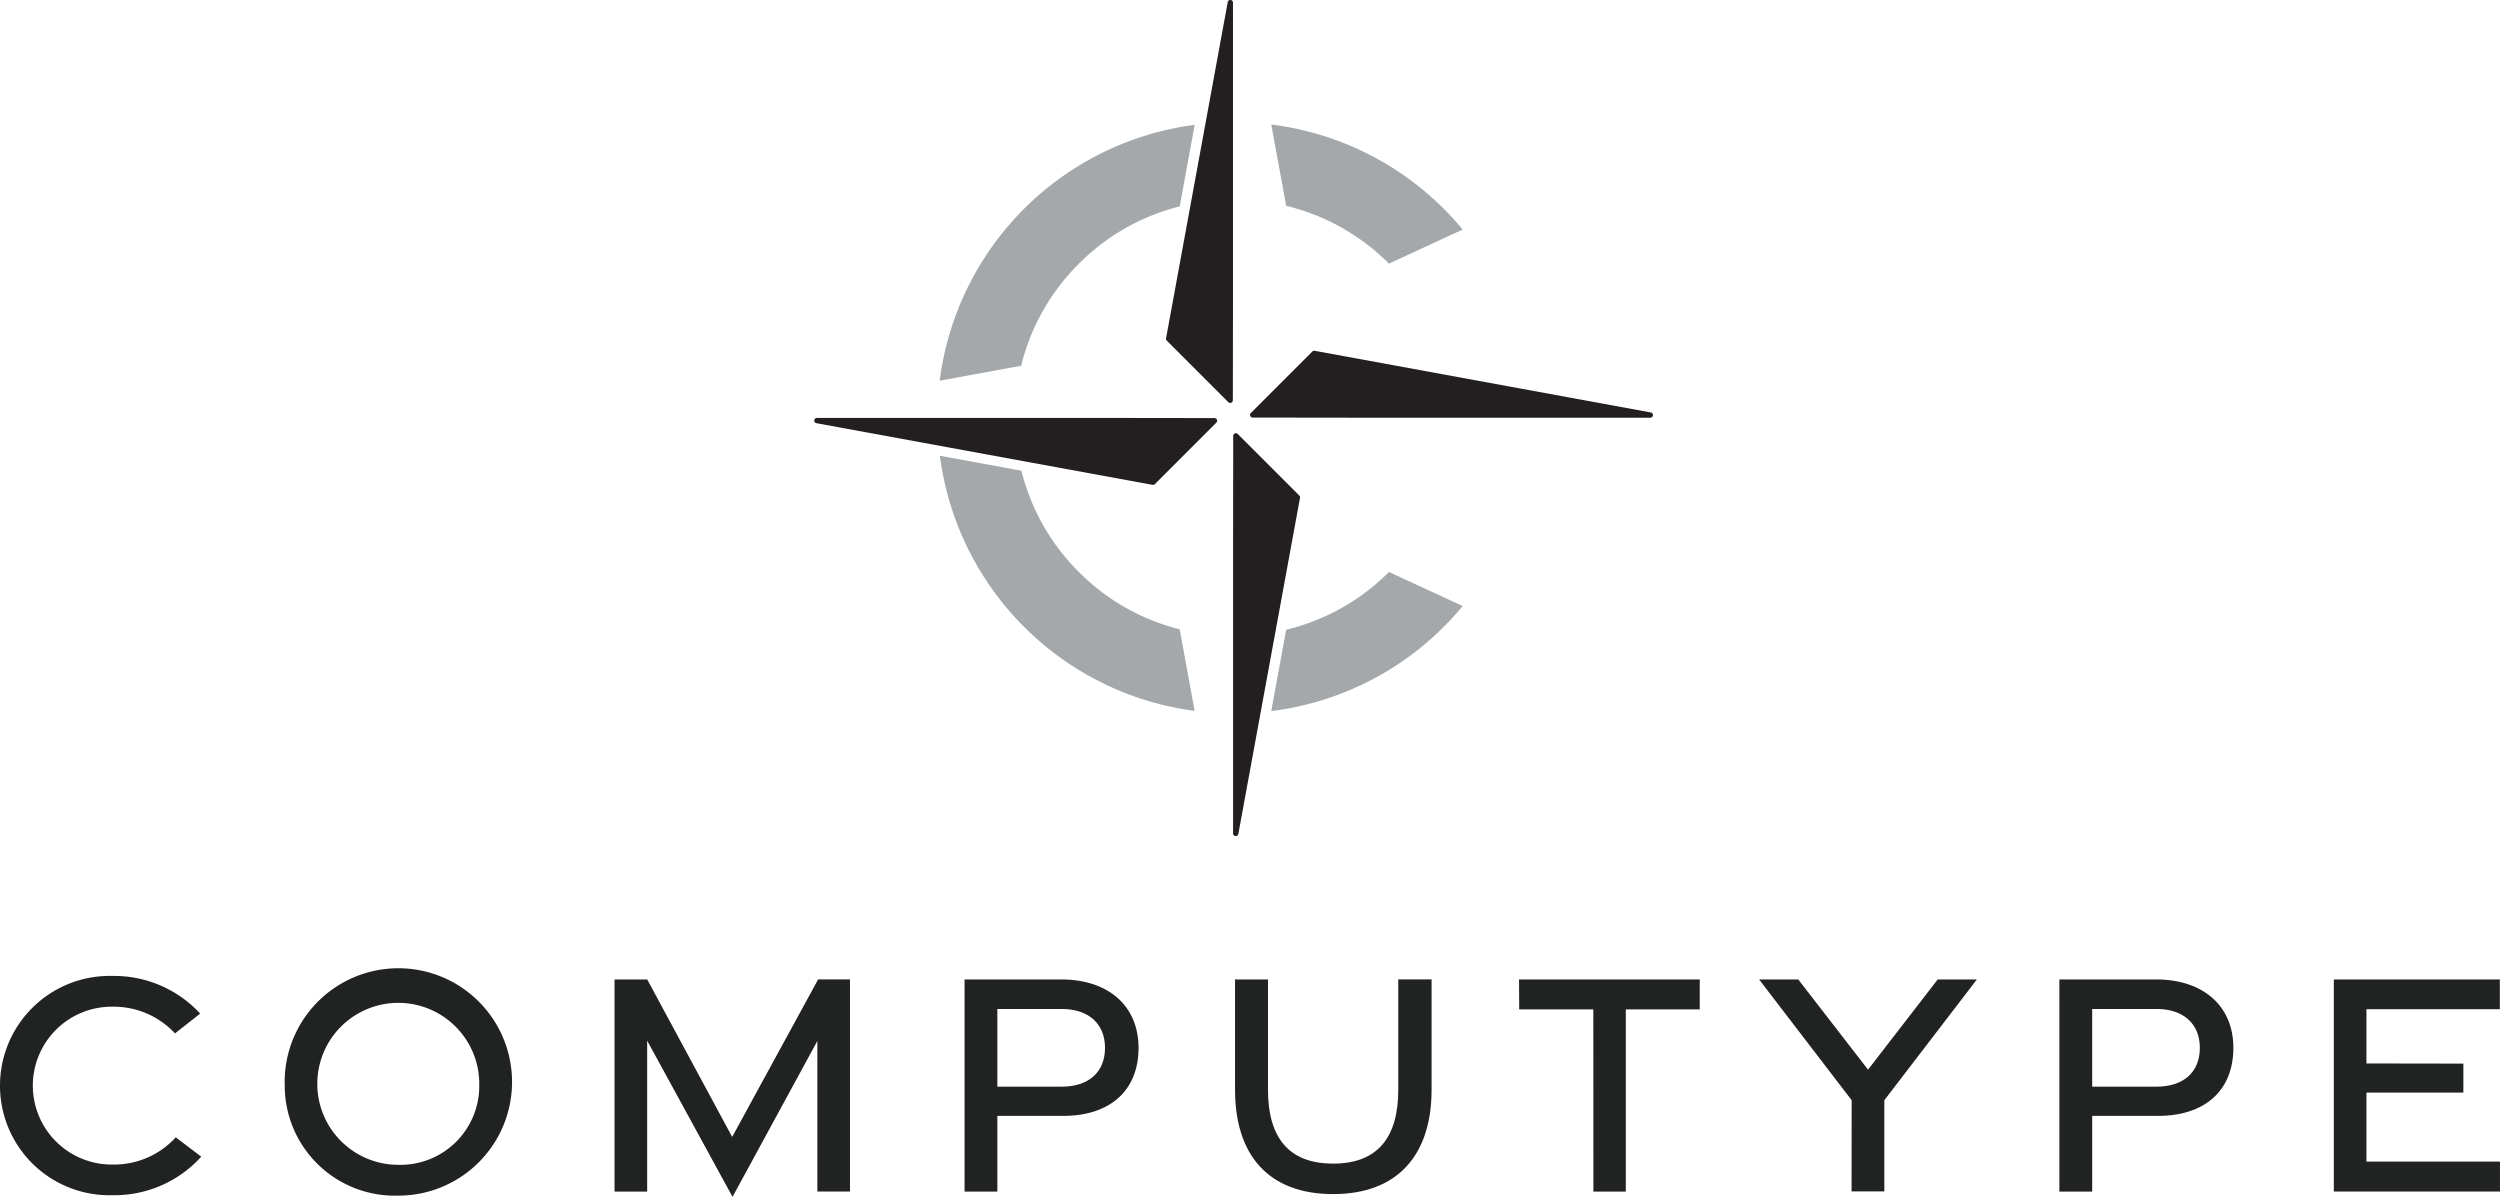
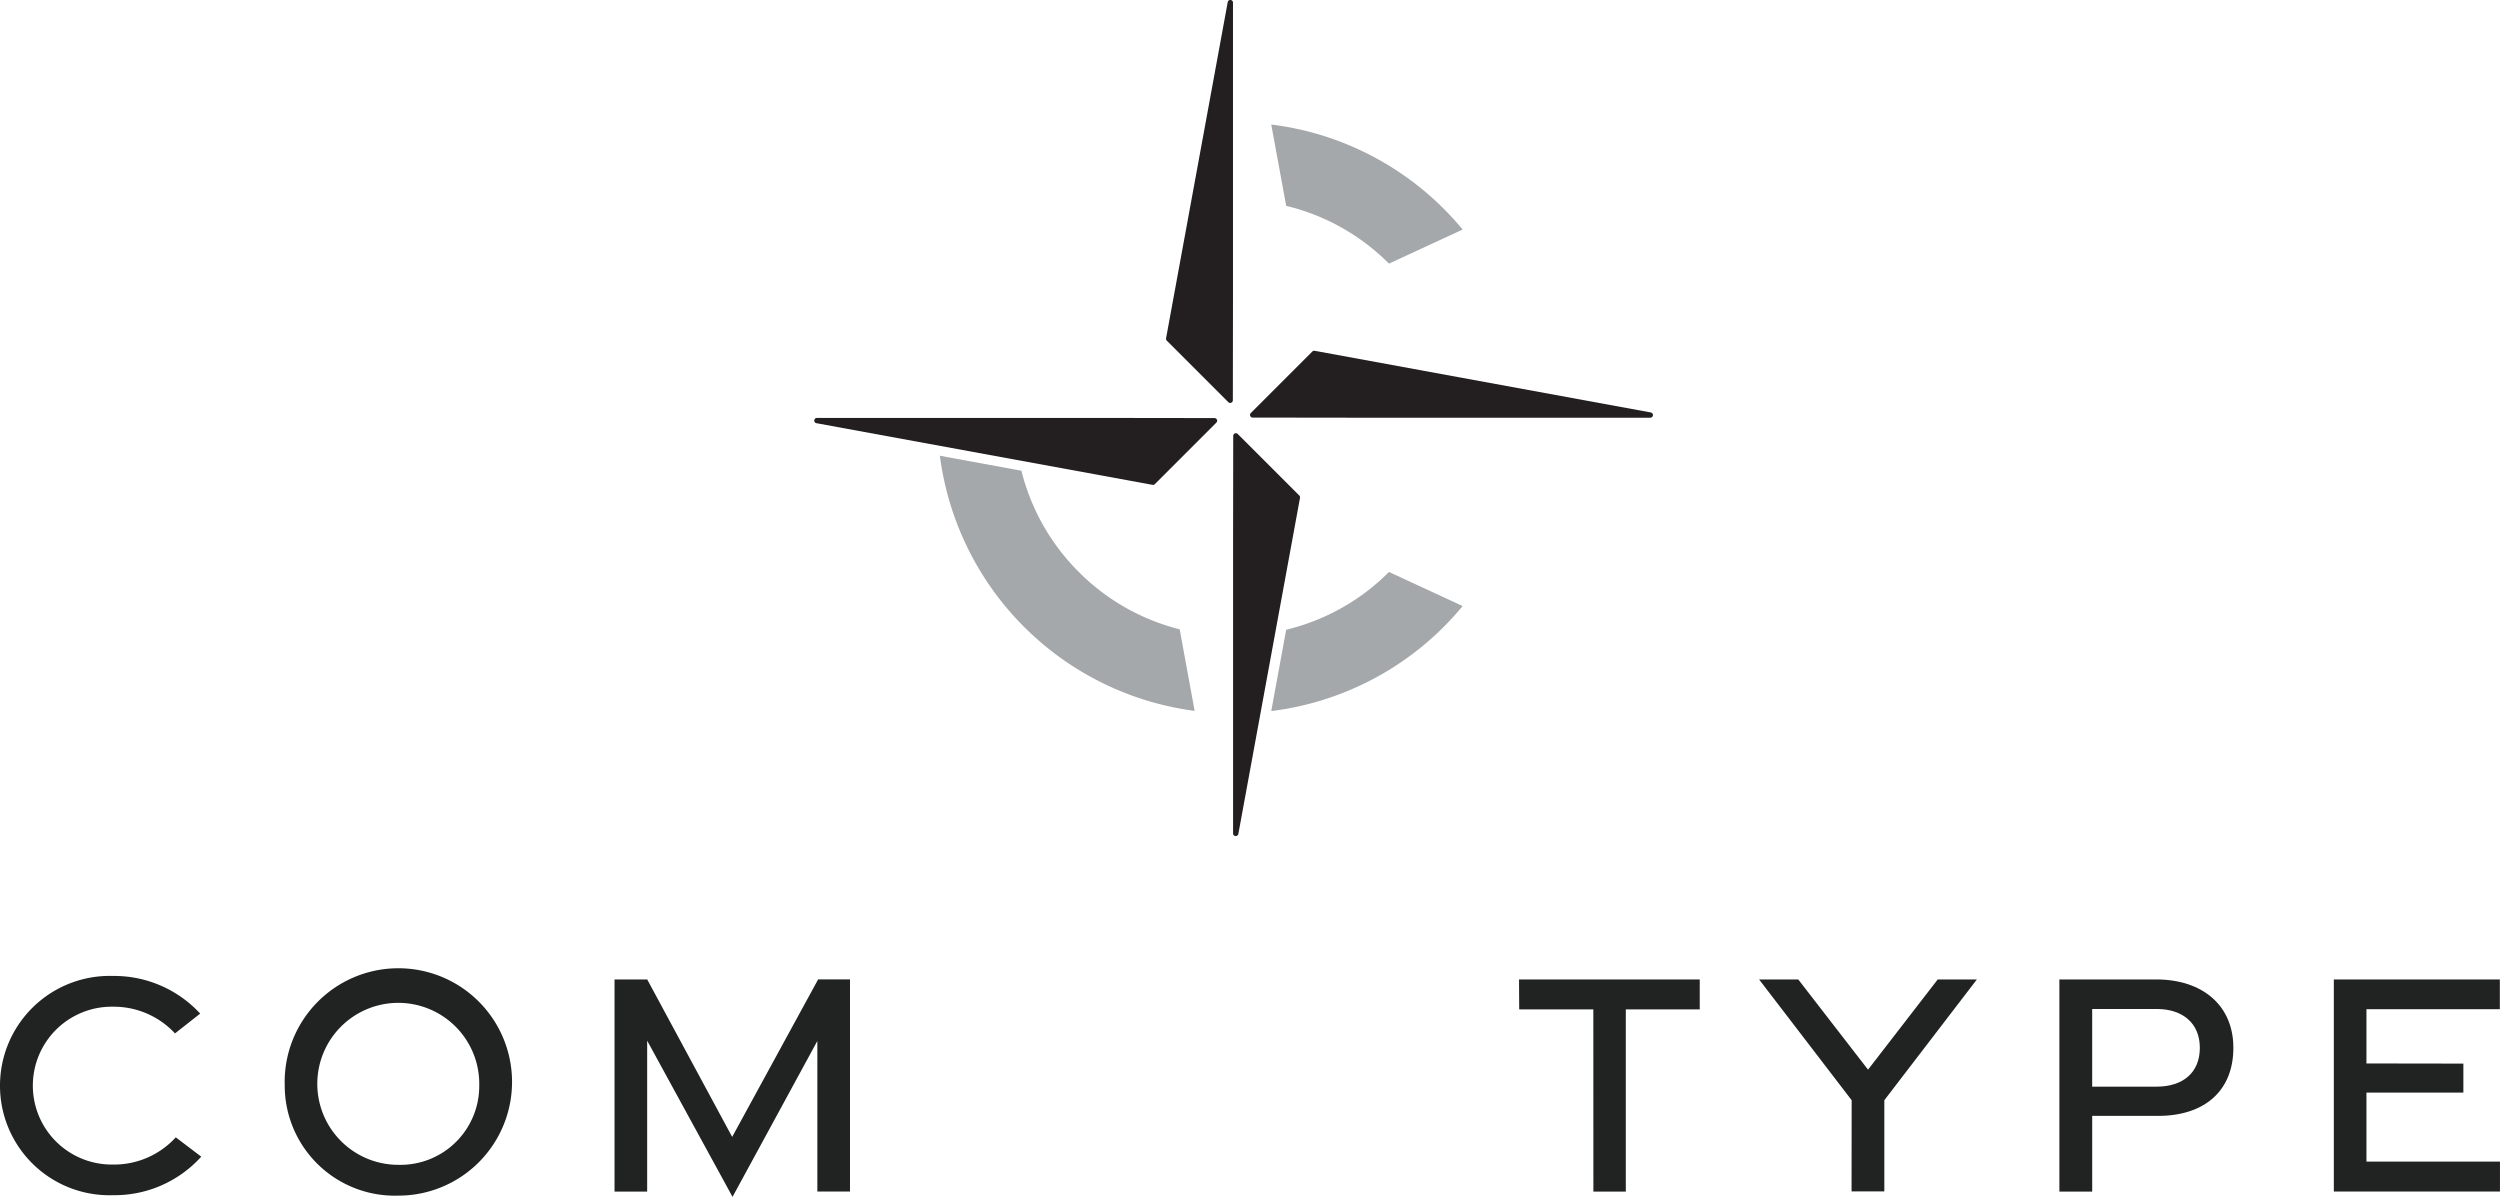
<svg xmlns="http://www.w3.org/2000/svg" width="166" height="79.476" viewBox="0 0 166 79.476">
  <g id="Group_521" data-name="Group 521" transform="translate(-103 -66.159)">
    <g id="Group_518" data-name="Group 518" transform="translate(157.065 66.159)">
      <path id="Path_303" data-name="Path 303" d="M203.171,81.7a19.6,19.6,0,0,0-12.709-6.974l.991,5.4a14.372,14.372,0,0,1,6.826,3.837" transform="translate(-160.116 -66.458)" fill="#a4a8aa" />
-       <path id="Path_304" data-name="Path 304" d="M176.89,83.97a14.373,14.373,0,0,1,6.7-3.808l.994-5.416a19.63,19.63,0,0,0-16.932,16.992l5.408-.992A14.382,14.382,0,0,1,176.89,83.97Z" transform="translate(-159.321 -66.458)" fill="#a4a8aa" />
      <path id="Path_305" data-name="Path 305" d="M176.89,105.232a14.387,14.387,0,0,1-3.813-6.724l-5.414-.994a19.631,19.631,0,0,0,16.918,16.942l-.994-5.417A14.383,14.383,0,0,1,176.89,105.232Z" transform="translate(-159.321 -67.253)" fill="#a4a8aa" />
      <path id="Path_306" data-name="Path 306" d="M203.171,107.773a19.589,19.589,0,0,1-12.709,6.974l.991-5.4a14.373,14.373,0,0,0,6.826-3.837" transform="translate(-160.116 -67.532)" fill="#a4a8aa" />
      <path id="Path_307" data-name="Path 307" d="M187.669,85.968l-.009,6.77a.176.176,0,0,1-.3.125l-4.086-4.085a.177.177,0,0,1-.048-.156L187.32,66.3a.176.176,0,0,1,.349.031Z" transform="translate(-159.864 -66.159)" fill="#231e1f" />
      <path id="Path_308" data-name="Path 308" d="M195.947,94.737l-6.77-.009a.176.176,0,0,1-.124-.3l4.086-4.086a.176.176,0,0,1,.156-.048l22.317,4.094a.176.176,0,0,1-.032.349Z" transform="translate(-160.065 -67.001)" fill="#231e1f" />
      <path id="Path_309" data-name="Path 309" d="M187.837,102.91l.009-6.769a.176.176,0,0,1,.3-.125l4.085,4.085a.174.174,0,0,1,.049.156l-4.094,22.317a.177.177,0,0,1-.35-.032Z" transform="translate(-160.025 -67.199)" fill="#231e1f" />
      <path id="Path_310" data-name="Path 310" d="M178.829,94.913l6.769.009a.176.176,0,0,1,.124.3l-4.085,4.086a.176.176,0,0,1-.156.048l-22.317-4.094a.176.176,0,0,1,.032-.349Z" transform="translate(-159.019 -67.162)" fill="#231e1f" />
    </g>
    <g id="Group_519" data-name="Group 519" transform="translate(103 130.934)">
      <path id="Path_311" data-name="Path 311" d="M103,140.584a7.284,7.284,0,0,1,7.5-7.279,7.765,7.765,0,0,1,5.791,2.5l-1.671,1.316a5.55,5.55,0,0,0-4.126-1.774,5.241,5.241,0,1,0,0,10.481,5.55,5.55,0,0,0,4.178-1.807l1.691,1.283a7.754,7.754,0,0,1-5.863,2.559A7.27,7.27,0,0,1,103,140.584Z" transform="translate(-103 -133.277)" fill="#212322" />
      <path id="Path_312" data-name="Path 312" d="M122.589,140.583a7.549,7.549,0,1,1,7.538,7.308A7.311,7.311,0,0,1,122.589,140.583Zm12.916,0a5.377,5.377,0,1,0-5.383,5.262A5.234,5.234,0,0,0,135.505,140.587Z" transform="translate(-103.683 -133.276)" fill="#212322" />
      <path id="Path_313" data-name="Path 313" d="M147.447,137.611v10.02H145.28V133.547h2.171L153.091,144l5.707-10.457h2.116V147.63h-2.167v-10l-5.632,10.352Z" transform="translate(-104.475 -133.285)" fill="#212322" />
-       <path id="Path_314" data-name="Path 314" d="M169.362,133.545h6.432c3.075,0,5.121,1.728,5.121,4.54,0,2.857-1.915,4.52-5,4.52H171.54v5.026h-2.178Zm6.452,7.119c1.773,0,2.874-.947,2.874-2.579,0-1.6-1.1-2.579-2.874-2.579H171.54v5.158Z" transform="translate(-105.315 -133.285)" fill="#212322" />
-       <path id="Path_315" data-name="Path 315" d="M187.971,140.863v-7.318h2.188v7.318c0,3.154,1.351,4.911,4.325,4.911s4.325-1.757,4.325-4.9v-7.33h2.213v7.33c0,4.3-2.23,6.924-6.538,6.924S187.971,145.194,187.971,140.863Z" transform="translate(-105.965 -133.285)" fill="#212322" />
      <path id="Path_316" data-name="Path 316" d="M212.443,135.533h-4.922l-.012-1.988h12v1.988H214.6v12.1h-2.153Z" transform="translate(-106.646 -133.285)" fill="#212322" />
      <path id="Path_317" data-name="Path 317" d="M230.172,141.565l-6.147-8.02h2.6l4.634,5.99,4.628-5.99h2.6l-6.146,8.02v6.054h-2.176Z" transform="translate(-107.222 -133.285)" fill="#212322" />
      <path id="Path_318" data-name="Path 318" d="M244.685,133.545h6.433c3.075,0,5.121,1.728,5.121,4.54,0,2.857-1.915,4.52-5,4.52h-4.374v5.026h-2.179Zm6.453,7.119c1.773,0,2.874-.947,2.874-2.579,0-1.6-1.1-2.579-2.874-2.579h-4.274v5.158Z" transform="translate(-107.943 -133.285)" fill="#212322" />
      <path id="Path_319" data-name="Path 319" d="M263.568,133.545h11.023v1.978h-8.856v3.6l6.435.01v1.924h-6.435v4.582H274.6v1.988H263.568Z" transform="translate(-108.602 -133.285)" fill="#212322" />
    </g>
  </g>
</svg>